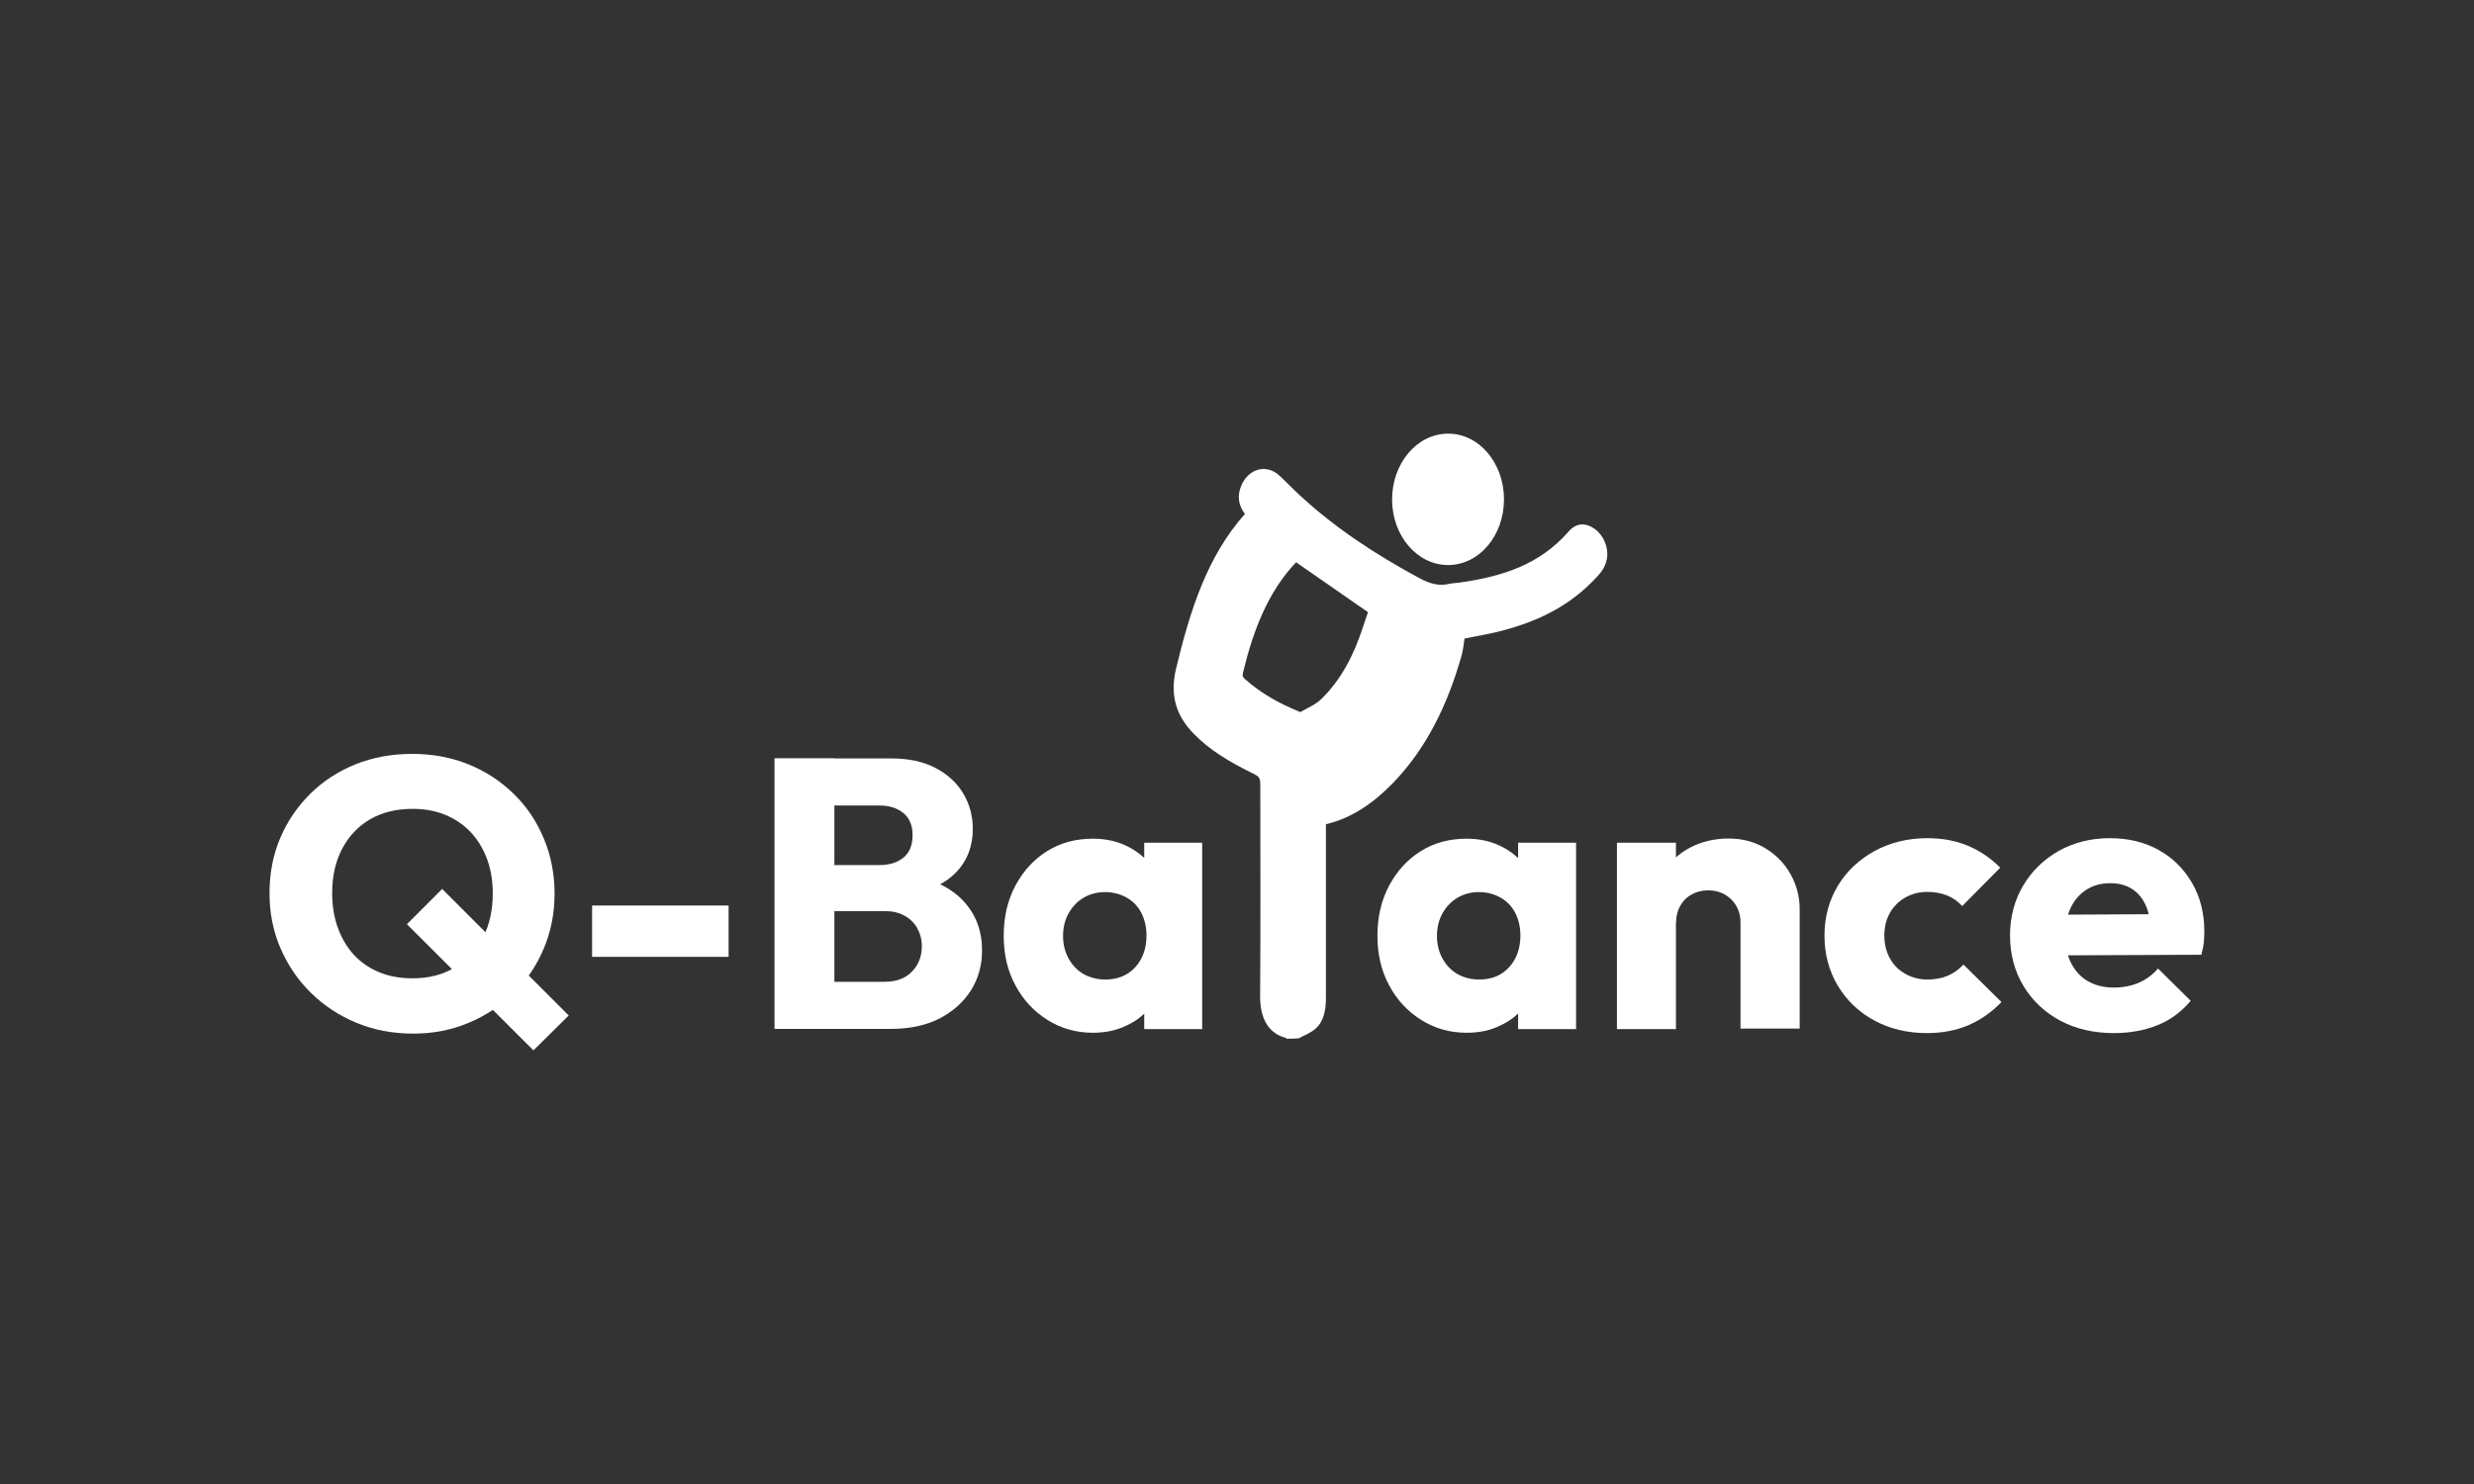
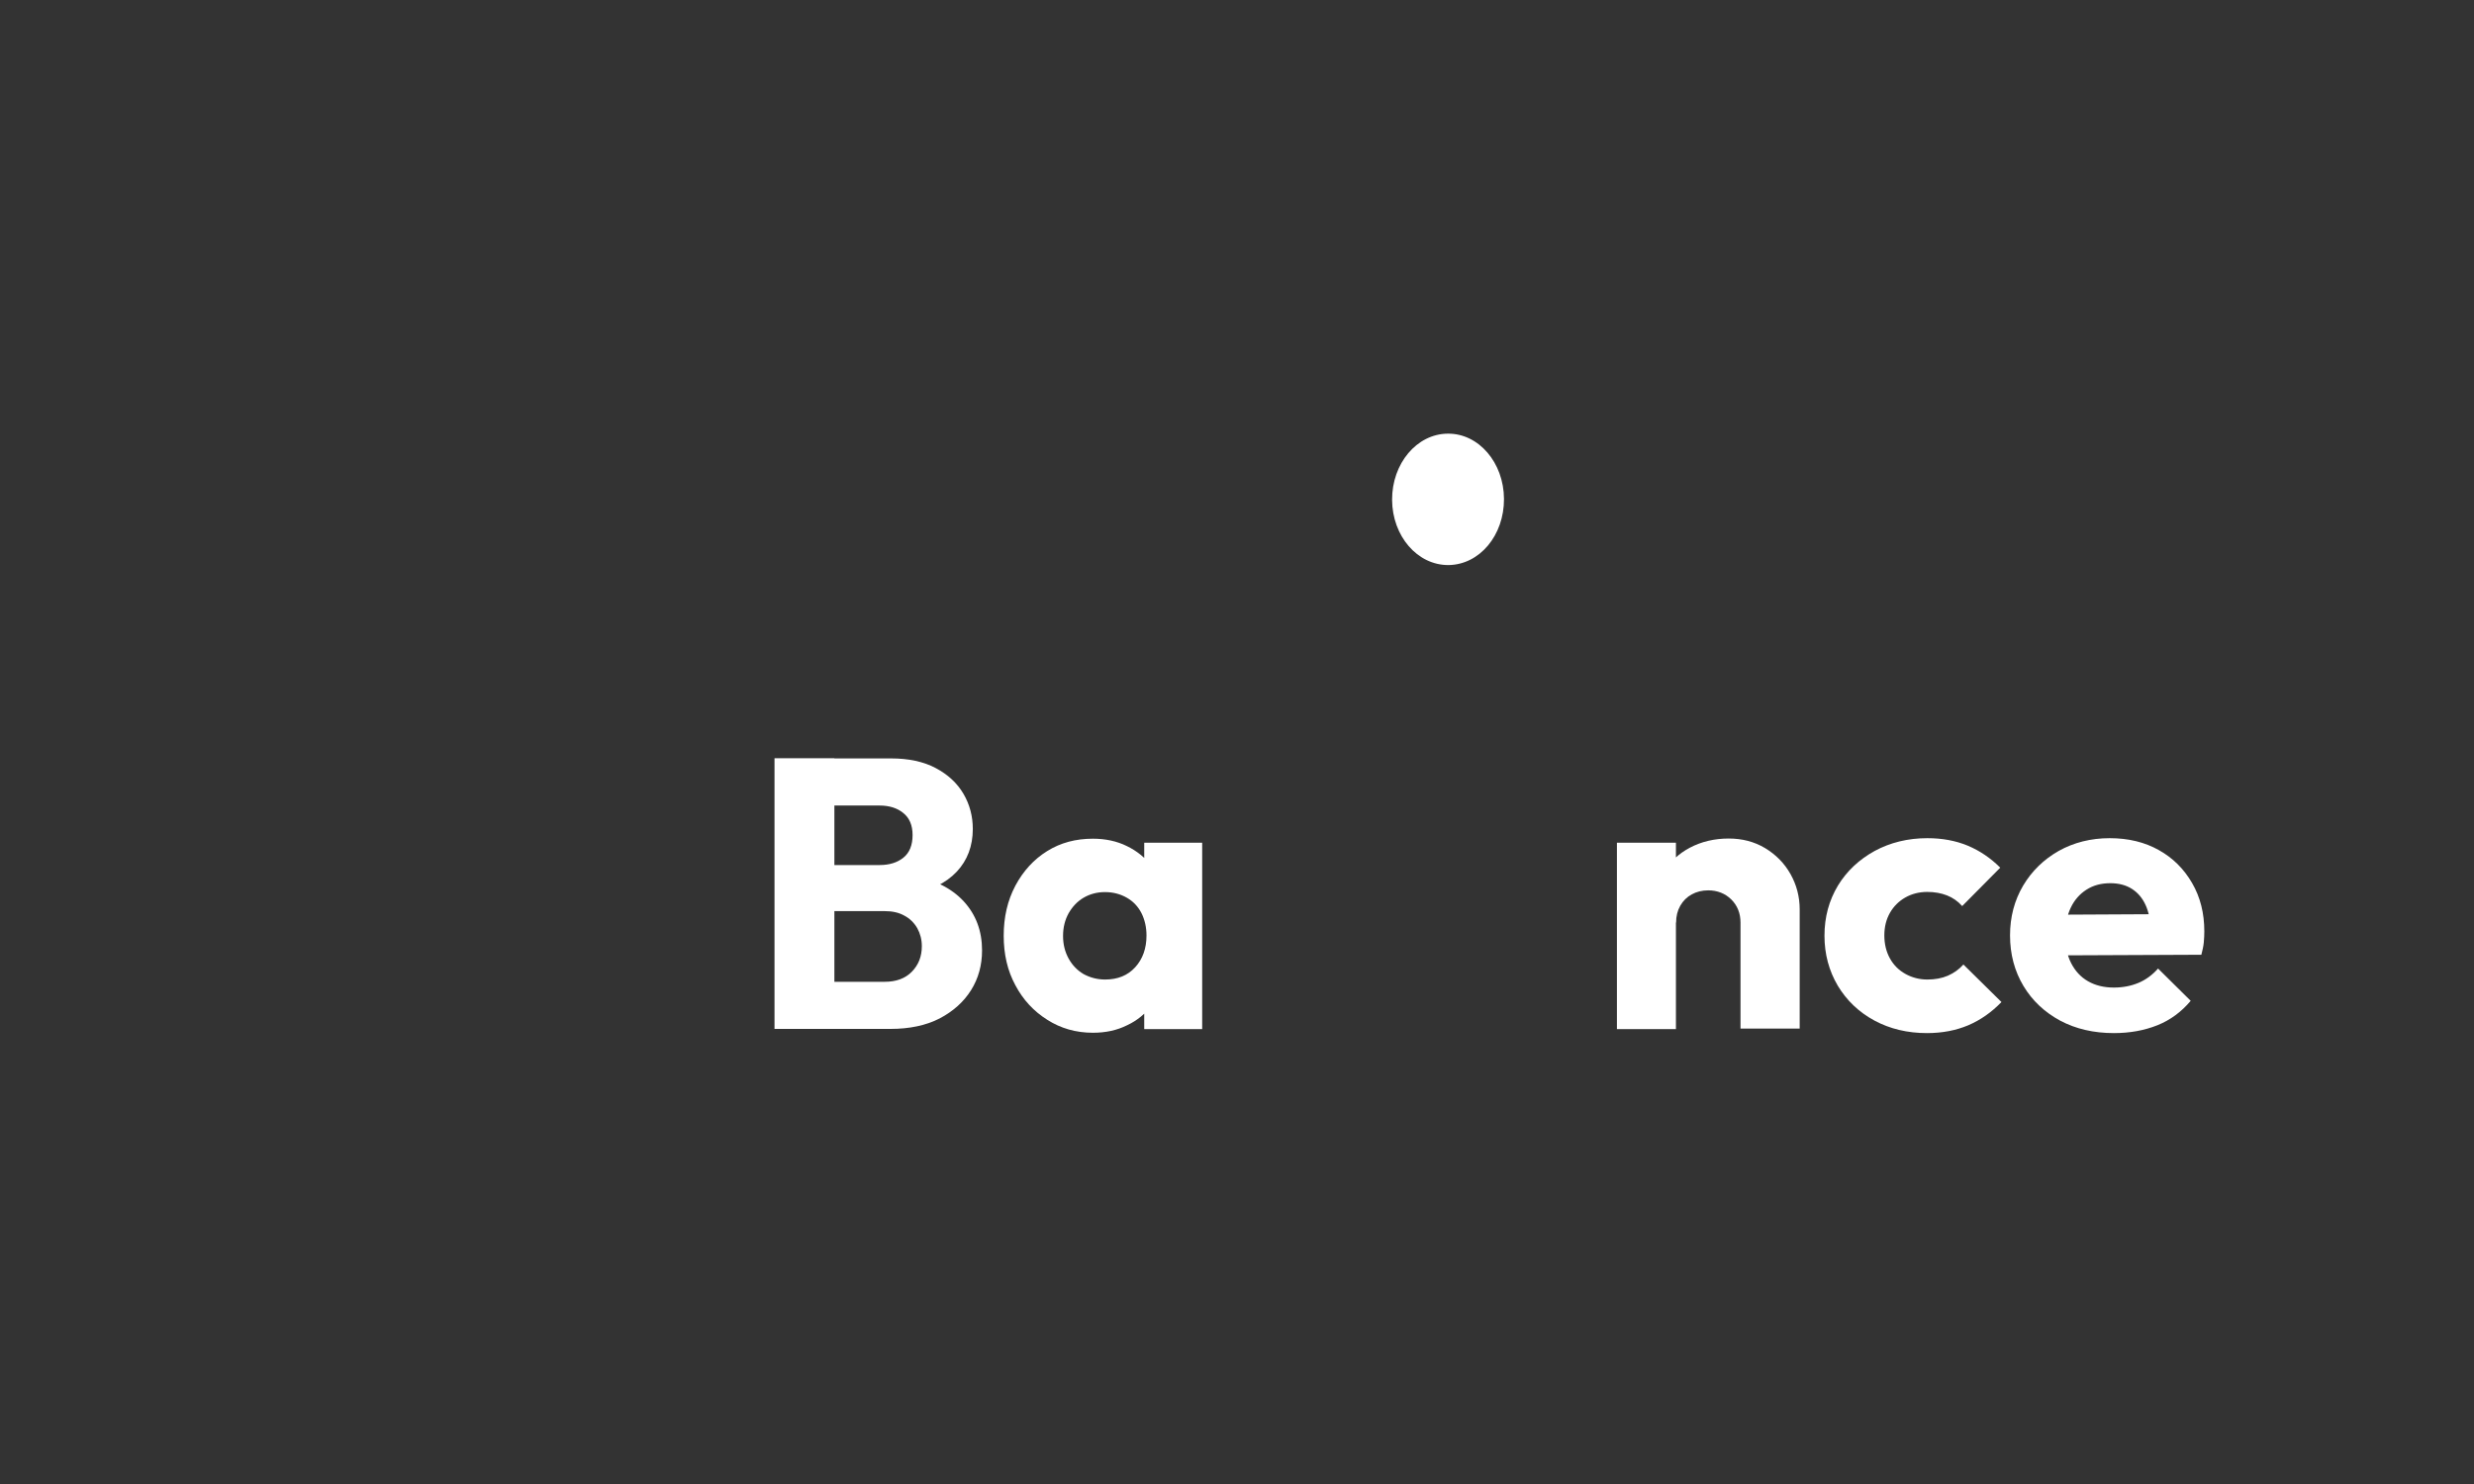
<svg xmlns="http://www.w3.org/2000/svg" version="1.1" id="Layer_1" x="0px" y="0px" viewBox="0 0 141.73 85.04" style="enable-background:new 0 0 141.73 85.04;" xml:space="preserve">
  <rect x="0" y="0" width="141.73" height="85.04" fill="#333333" stroke="none" />
  <style type="text/css"> .st0{fill:#FFFFFF;} </style>
  <g>
    <g>
-       <path class="st0" d="M23.68,59.23c-1.19,0-2.27-0.21-3.26-0.62c-0.99-0.41-1.86-0.98-2.6-1.71c-0.75-0.73-1.33-1.59-1.75-2.56 c-0.42-0.97-0.63-2.02-0.63-3.15c0-1.14,0.2-2.2,0.61-3.16c0.41-0.97,0.99-1.81,1.72-2.54c0.74-0.73,1.6-1.29,2.59-1.69 c0.99-0.4,2.08-0.6,3.26-0.6c1.16,0,2.23,0.2,3.22,0.6c0.99,0.4,1.85,0.97,2.59,1.69c0.74,0.72,1.31,1.57,1.72,2.55 c0.41,0.97,0.62,2.03,0.62,3.17c0,1.13-0.21,2.18-0.62,3.15c-0.41,0.97-0.98,1.82-1.72,2.55c-0.74,0.72-1.6,1.29-2.58,1.7 C25.88,59.02,24.82,59.23,23.68,59.23z M23.64,56.06c0.91,0,1.71-0.2,2.4-0.61c0.7-0.41,1.23-0.98,1.62-1.71 c0.38-0.73,0.57-1.58,0.57-2.55c0-0.72-0.11-1.37-0.33-1.97c-0.22-0.59-0.53-1.1-0.94-1.54c-0.41-0.43-0.9-0.76-1.46-0.99 c-0.56-0.23-1.18-0.34-1.86-0.34c-0.94,0-1.75,0.2-2.44,0.6c-0.69,0.4-1.22,0.97-1.6,1.69c-0.38,0.72-0.57,1.57-0.57,2.54 c0,0.73,0.11,1.4,0.33,2c0.22,0.6,0.53,1.12,0.93,1.55c0.4,0.43,0.89,0.76,1.45,0.99C22.3,55.95,22.93,56.06,23.64,56.06z M30.56,60.19l-7.25-7.23l2.02-2.02l7.25,7.25L30.56,60.19z" />
-       <path class="st0" d="M33.92,54.83v-2.94h7.82v2.94H33.92z" />
      <path class="st0" d="M44.37,58.96V43.45h3.43v15.51H44.37z M47.03,58.96v-2.7h3.65c0.66,0,1.18-0.19,1.56-0.58 c0.38-0.39,0.57-0.87,0.57-1.46c0-0.38-0.09-0.72-0.26-1.03c-0.18-0.31-0.42-0.55-0.74-0.72c-0.32-0.18-0.69-0.26-1.13-0.26h-3.65 v-2.64h3.36c0.56,0,1.01-0.14,1.36-0.42c0.35-0.28,0.53-0.71,0.53-1.3c0-0.56-0.18-0.98-0.53-1.26c-0.35-0.29-0.81-0.43-1.36-0.43 h-3.36v-2.7h4.02c1,0,1.85,0.18,2.55,0.55c0.7,0.37,1.23,0.86,1.59,1.47c0.36,0.61,0.54,1.29,0.54,2.02c0,0.98-0.31,1.8-0.92,2.45 s-1.52,1.1-2.72,1.35l0.09-1.16c1.32,0.25,2.33,0.75,3.03,1.51c0.7,0.76,1.05,1.7,1.05,2.81c0,0.85-0.21,1.61-0.63,2.28 c-0.42,0.67-1.02,1.21-1.8,1.62c-0.78,0.4-1.72,0.6-2.82,0.6H47.03z" />
      <path class="st0" d="M62.61,59.18c-0.97,0-1.84-0.25-2.61-0.74c-0.78-0.49-1.39-1.15-1.83-1.98c-0.45-0.83-0.67-1.77-0.67-2.84 s0.22-2.02,0.67-2.87c0.45-0.84,1.05-1.5,1.82-1.98c0.77-0.48,1.64-0.71,2.62-0.71c0.72,0,1.37,0.14,1.94,0.42 c0.58,0.28,1.05,0.66,1.42,1.15c0.37,0.49,0.57,1.05,0.61,1.68v4.61c-0.04,0.63-0.25,1.19-0.6,1.68 c-0.36,0.49-0.83,0.88-1.41,1.15C63.99,59.04,63.34,59.18,62.61,59.18z M63.31,56.13c0.72,0,1.29-0.23,1.72-0.7 c0.43-0.47,0.65-1.08,0.65-1.82c0-0.48-0.1-0.91-0.29-1.29c-0.19-0.37-0.47-0.67-0.84-0.88c-0.37-0.21-0.78-0.32-1.25-0.32 c-0.45,0-0.86,0.11-1.22,0.32c-0.36,0.21-0.64,0.51-0.86,0.89c-0.21,0.38-0.32,0.81-0.32,1.3s0.11,0.92,0.32,1.3 c0.21,0.38,0.5,0.68,0.86,0.89C62.45,56.02,62.86,56.13,63.31,56.13z M65.55,58.96v-2.88l0.51-2.61l-0.51-2.57v-2.61h3.32v10.68 H65.55z" />
-       <path class="st0" d="M84.02,59.18c-0.97,0-1.84-0.25-2.61-0.74c-0.78-0.49-1.39-1.15-1.83-1.98c-0.45-0.83-0.67-1.77-0.67-2.84 s0.22-2.02,0.67-2.87c0.45-0.84,1.05-1.5,1.82-1.98c0.77-0.48,1.64-0.71,2.62-0.71c0.72,0,1.37,0.14,1.94,0.42 c0.58,0.28,1.05,0.66,1.42,1.15c0.37,0.49,0.57,1.05,0.61,1.68v4.61c-0.04,0.63-0.25,1.19-0.6,1.68 c-0.36,0.49-0.83,0.88-1.41,1.15C85.41,59.04,84.76,59.18,84.02,59.18z M84.73,56.13c0.72,0,1.29-0.23,1.72-0.7 c0.43-0.47,0.65-1.08,0.65-1.82c0-0.48-0.1-0.91-0.29-1.29c-0.19-0.37-0.47-0.67-0.84-0.88c-0.37-0.21-0.78-0.32-1.25-0.32 c-0.45,0-0.86,0.11-1.22,0.32c-0.36,0.21-0.64,0.51-0.86,0.89c-0.21,0.38-0.32,0.81-0.32,1.3s0.11,0.92,0.32,1.3 c0.21,0.38,0.5,0.68,0.86,0.89C83.87,56.02,84.27,56.13,84.73,56.13z M86.97,58.96v-2.88l0.51-2.61l-0.51-2.57v-2.61h3.32v10.68 H86.97z" />
      <path class="st0" d="M92.63,58.96V48.29h3.38v10.68H92.63z M99.71,58.96v-6.09c0-0.54-0.18-0.98-0.53-1.33 c-0.35-0.34-0.79-0.52-1.32-0.52c-0.35,0-0.67,0.08-0.94,0.23c-0.28,0.15-0.5,0.37-0.66,0.65c-0.16,0.28-0.24,0.6-0.24,0.97 l-1.3-0.64c0-0.84,0.19-1.57,0.56-2.2c0.37-0.63,0.89-1.12,1.54-1.46c0.65-0.34,1.39-0.52,2.21-0.52c0.78,0,1.47,0.18,2.09,0.55 c0.61,0.37,1.1,0.86,1.45,1.48c0.35,0.62,0.53,1.3,0.53,2.03v6.83H99.71z" />
      <path class="st0" d="M110.39,59.2c-1.11,0-2.12-0.24-3.01-0.72c-0.89-0.48-1.59-1.15-2.1-2c-0.5-0.85-0.76-1.8-0.76-2.86 c0-1.07,0.26-2.02,0.77-2.87c0.51-0.84,1.22-1.5,2.11-1.99c0.89-0.48,1.9-0.73,3.01-0.73c0.85,0,1.62,0.14,2.32,0.43 c0.69,0.29,1.31,0.71,1.86,1.26l-2.18,2.2c-0.25-0.28-0.54-0.48-0.87-0.61c-0.33-0.13-0.71-0.2-1.13-0.2 c-0.47,0-0.89,0.11-1.26,0.32c-0.37,0.21-0.67,0.51-0.88,0.88c-0.21,0.37-0.32,0.8-0.32,1.29c0,0.5,0.11,0.94,0.32,1.32 c0.21,0.38,0.51,0.68,0.89,0.89c0.38,0.21,0.8,0.32,1.25,0.32c0.44,0,0.83-0.07,1.18-0.22c0.34-0.15,0.64-0.36,0.89-0.64 l2.18,2.15c-0.57,0.59-1.2,1.03-1.9,1.33C112.05,59.05,111.26,59.2,110.39,59.2z" />
      <path class="st0" d="M121.1,59.2c-1.16,0-2.18-0.24-3.07-0.71c-0.89-0.48-1.6-1.14-2.11-1.99c-0.51-0.85-0.77-1.82-0.77-2.9 c0-1.05,0.25-2,0.75-2.85c0.5-0.84,1.18-1.5,2.04-1.99c0.86-0.48,1.84-0.73,2.92-0.73c1.07,0,2.01,0.23,2.81,0.68 c0.81,0.45,1.44,1.08,1.91,1.89c0.47,0.81,0.7,1.73,0.7,2.77c0,0.21-0.01,0.41-0.03,0.63c-0.02,0.21-0.07,0.45-0.14,0.71 l-9.18,0.04v-2.33l7.73-0.04l-1.45,0.99c-0.01-0.6-0.11-1.1-0.29-1.5c-0.18-0.4-0.44-0.71-0.78-0.93 c-0.34-0.22-0.76-0.33-1.24-0.33c-0.53,0-0.98,0.12-1.37,0.37s-0.69,0.59-0.9,1.03c-0.21,0.44-0.32,0.97-0.32,1.58 c0,0.61,0.11,1.15,0.34,1.6c0.23,0.45,0.55,0.8,0.97,1.04c0.42,0.24,0.91,0.36,1.48,0.36c0.51,0,0.98-0.09,1.41-0.27 c0.43-0.18,0.8-0.46,1.12-0.82l1.87,1.85c-0.53,0.63-1.16,1.1-1.91,1.4C122.84,59.05,122.01,59.2,121.1,59.2z" />
    </g>
    <g>
-       <path class="st0" d="M73.7,59.52c-0.01-0.02-0.02-0.04-0.04-0.05c-0.94-0.23-1.48-1.05-1.47-2.39c0.03-3.96,0.01-7.92,0.01-11.88 c0-0.68,0-0.67-0.53-0.93c-1.18-0.59-2.33-1.24-3.3-2.24c-0.98-1.01-1.37-2.18-0.99-3.74c0.79-3.28,1.77-6.41,3.94-8.84 c-0.37-0.48-0.46-1.03-0.21-1.62c0.41-0.98,1.43-1.26,2.17-0.59c0.4,0.37,0.78,0.77,1.18,1.14c2.09,1.93,4.4,3.42,6.8,4.72 c0.57,0.31,1.12,0.51,1.74,0.36c0.23-0.05,0.48-0.05,0.72-0.09c2.27-0.34,4.44-0.96,6.15-2.92c0.43-0.5,0.97-0.51,1.49-0.14 c0.51,0.37,0.8,1.06,0.7,1.69c-0.1,0.61-0.48,0.96-0.84,1.33c-1.57,1.59-3.45,2.39-5.45,2.88c-0.63,0.15-1.26,0.26-1.87,0.38 c-0.05,0.33-0.08,0.65-0.16,0.94c-0.8,2.85-2.03,5.38-3.97,7.37c-1.1,1.12-2.32,1.98-3.81,2.33c0,0.11,0,0.24,0,0.37 c0,3.19,0,6.39,0,9.58c0,0.68-0.11,1.33-0.59,1.76c-0.28,0.25-0.64,0.38-0.97,0.56C74.16,59.52,73.93,59.52,73.7,59.52z M74.25,32.22c-1.61,1.69-2.46,3.91-3.04,6.32c-0.05,0.19-0.01,0.27,0.12,0.38c0.92,0.82,1.95,1.38,3.03,1.83 c0.05,0.02,0.12,0.06,0.16,0.04c0.39-0.23,0.83-0.4,1.16-0.72c1.15-1.11,1.89-2.55,2.41-4.17c0.09-0.28,0.19-0.56,0.28-0.82 C76.97,34.11,75.59,33.15,74.25,32.22z" />
      <path class="st0" d="M86.16,28.59c-0.01-2.08-1.45-3.76-3.22-3.74c-1.77,0.01-3.2,1.71-3.19,3.79c0.01,2.08,1.45,3.75,3.23,3.74 C84.76,32.36,86.17,30.68,86.16,28.59z" />
    </g>
  </g>
</svg>